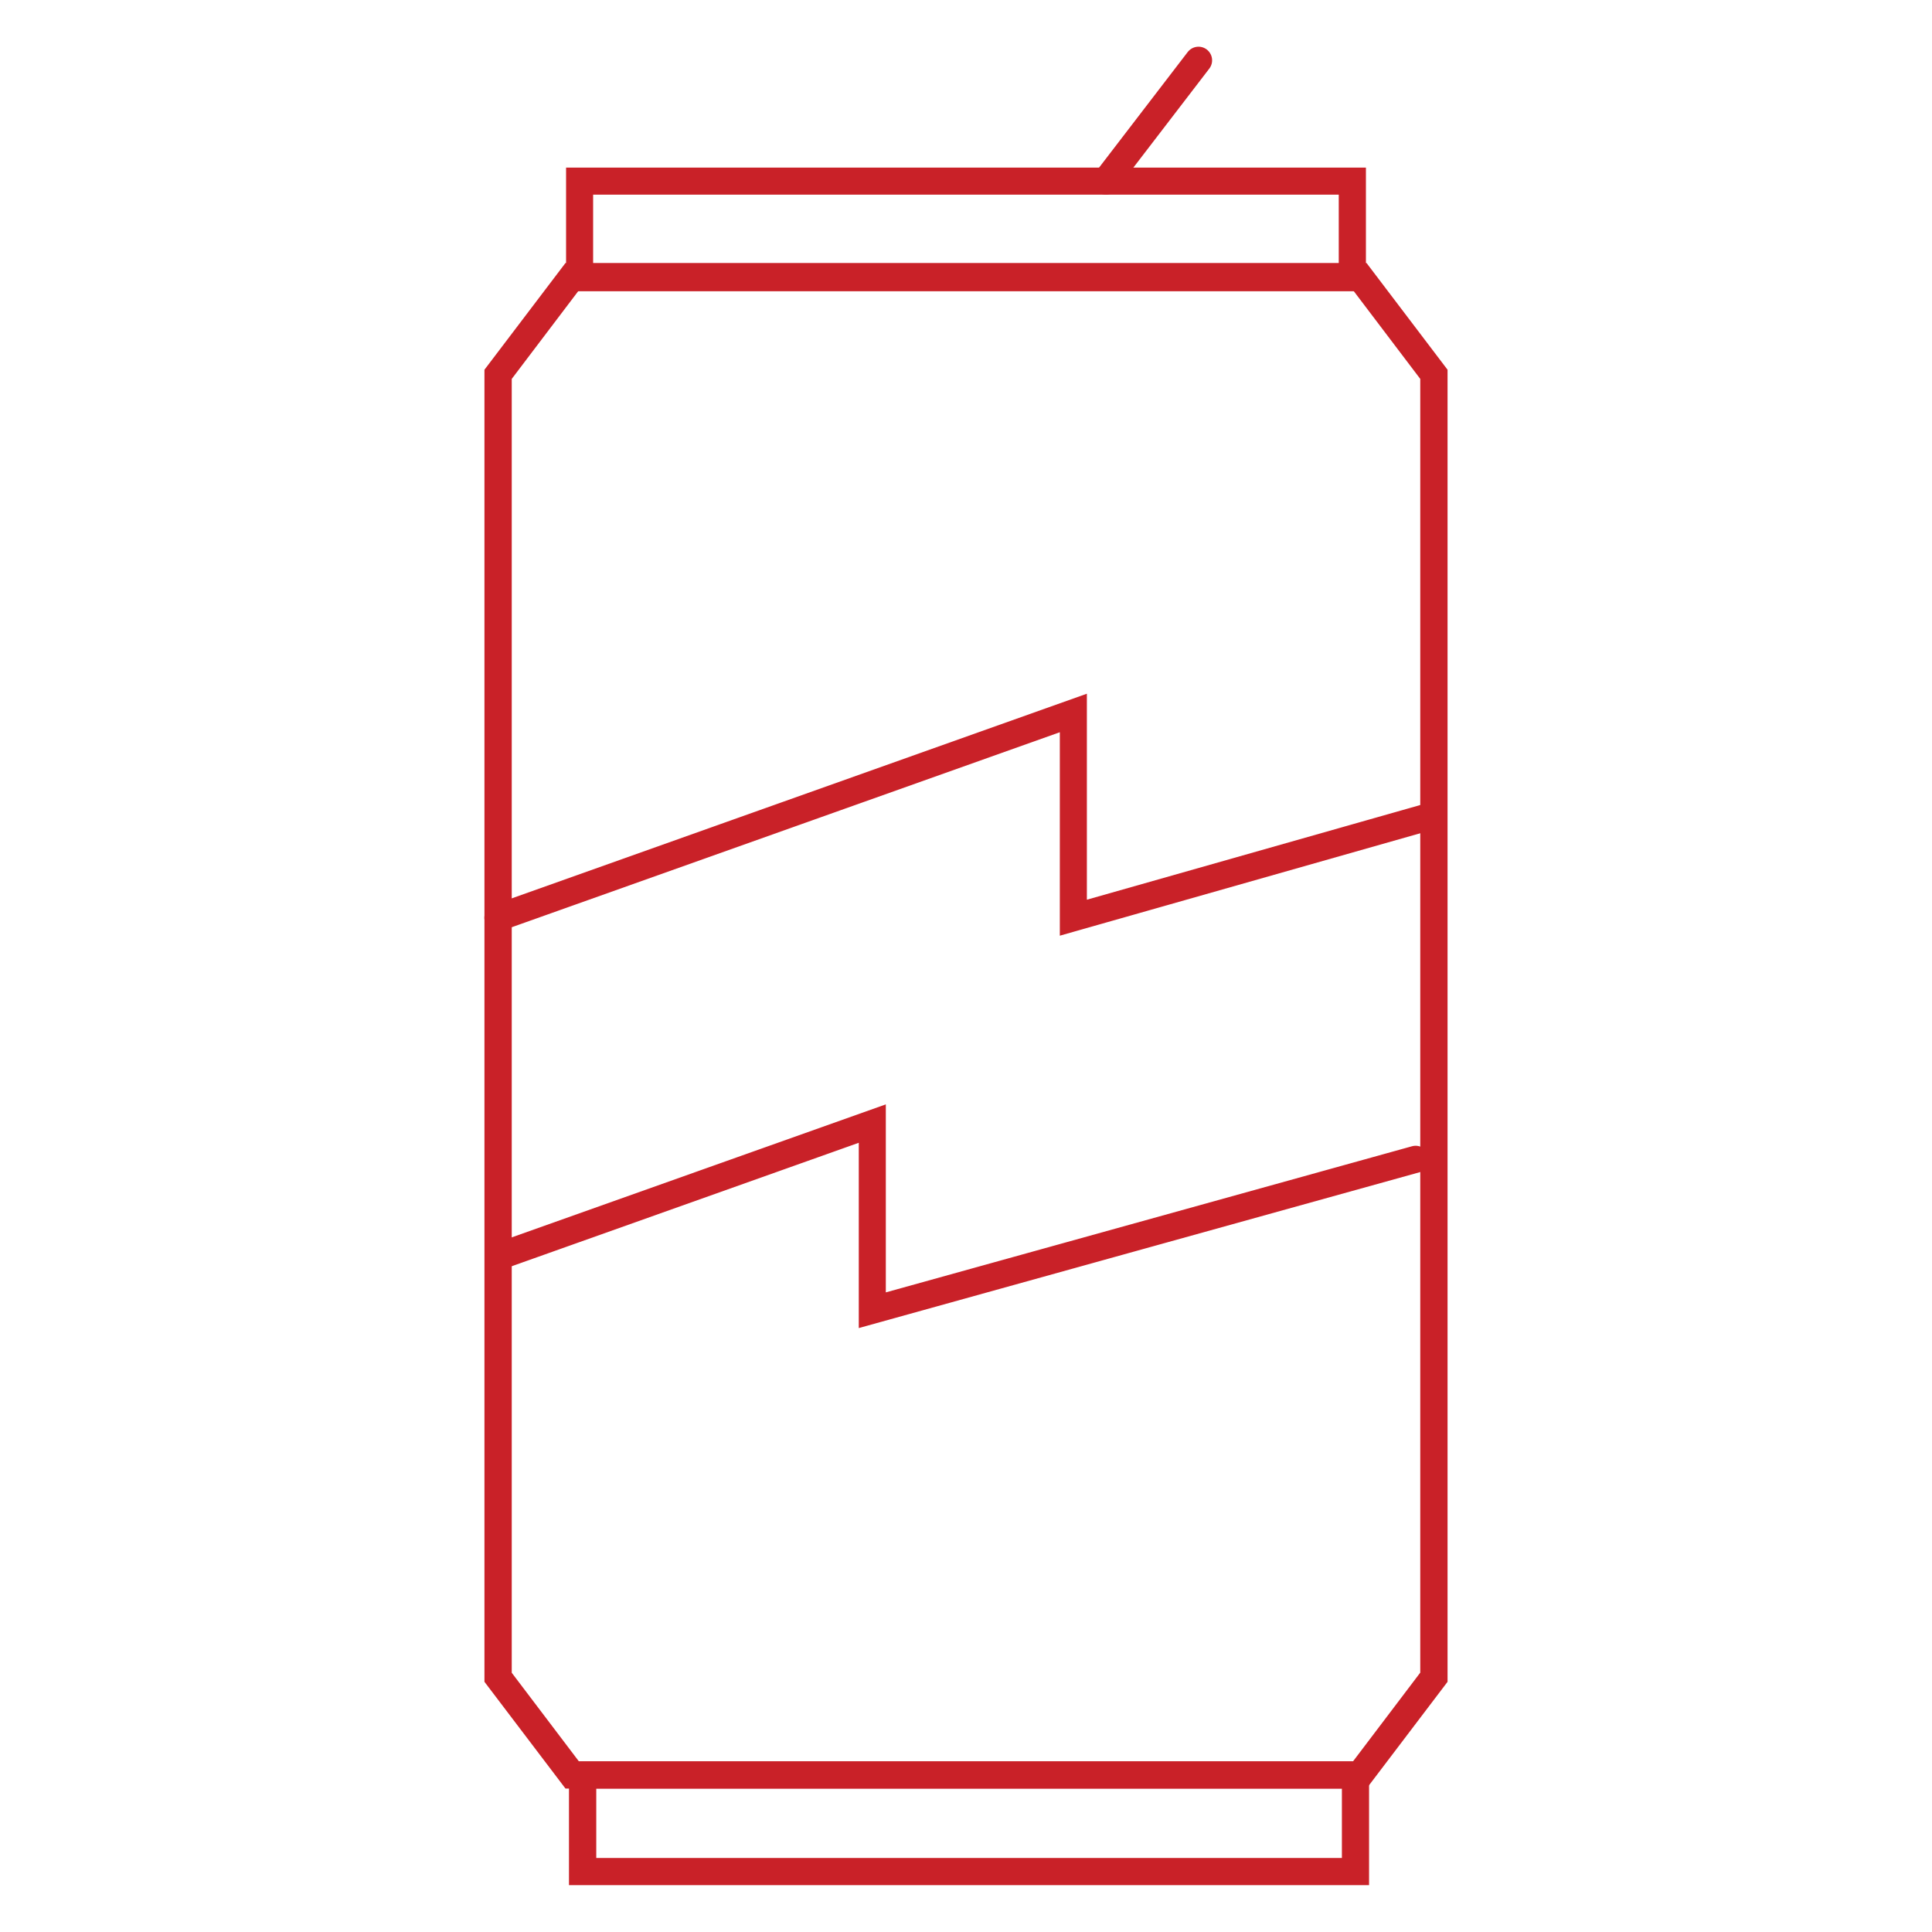
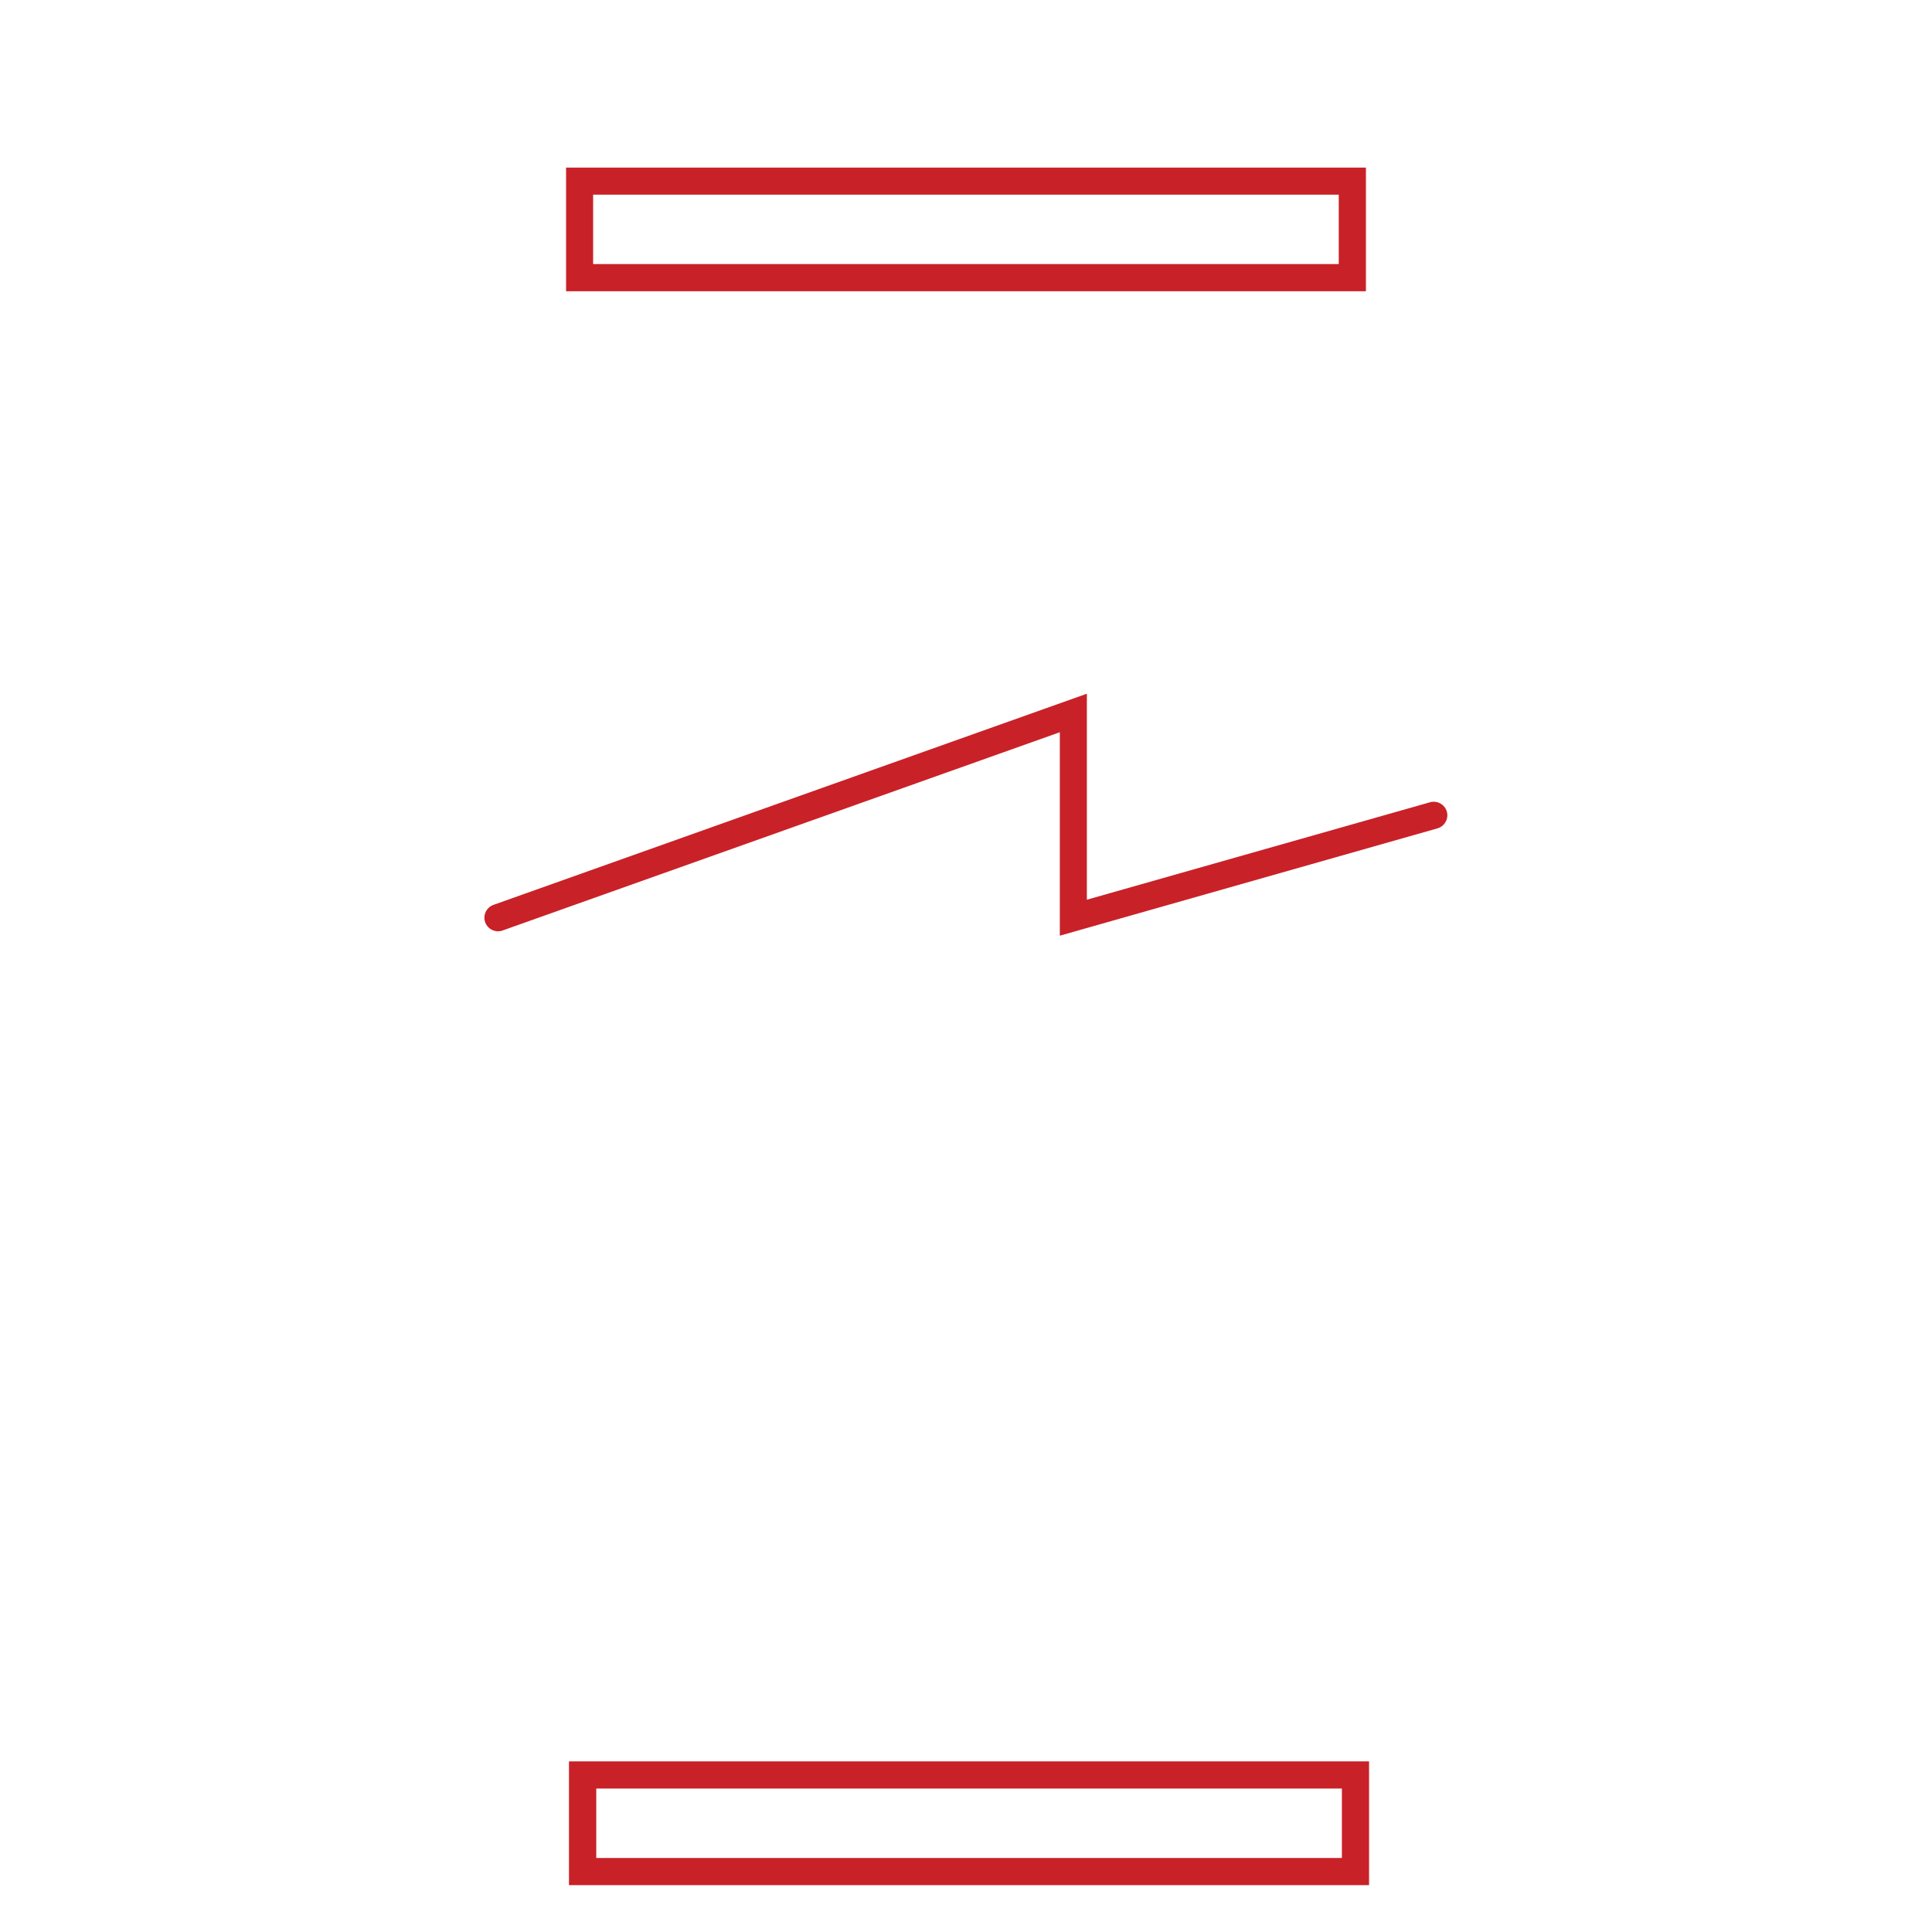
<svg xmlns="http://www.w3.org/2000/svg" id="Layer_1" data-name="Layer 1" viewBox="0 0 160 160">
  <defs>
    <style>
      .cls-1 {
        fill: #c92128;
      }
    </style>
  </defs>
-   <path class="cls-1" d="M113.17,148.12H46.83l-6.71-8.84V30.62l6.71-8.84H113.17l6.71,8.84v108.66l-6.71,8.84Zm-65.22-2.25H112.05l5.57-7.35V31.38l-5.57-7.35H47.95l-5.57,7.35v107.15l5.57,7.35Z" />
  <path class="cls-1" d="M113.12,24.12H46.88V13.88H113.12v10.25Zm-64-2.25h61.75v-5.75H49.12v5.75Z" />
  <path class="cls-1" d="M113.38,156.12H47.12v-10.25H113.38v10.25Zm-64-2.25h61.75v-5.75H49.38v5.75Z" />
  <g>
    <path class="cls-1" d="M87.77,77.49v-16.85l-46.15,16.42c-.58,.21-1.23-.1-1.44-.68-.21-.58,.1-1.23,.68-1.44l49.15-17.49v17.06l28.42-8.07c.59-.17,1.22,.18,1.39,.77s-.18,1.22-.77,1.39l-31.28,8.89Z" />
-     <path class="cls-1" d="M71.12,109.98v-15.34l-29.15,10.37c-.59,.21-1.23-.1-1.44-.68-.21-.58,.1-1.23,.68-1.44l32.15-11.43v15.57l43.57-12.1c.6-.17,1.22,.18,1.38,.78s-.18,1.22-.78,1.38l-46.43,12.9Z" />
  </g>
-   <path class="cls-1" d="M91.58,16.12c-.24,0-.48-.08-.68-.23-.49-.38-.59-1.08-.21-1.58l7.67-10c.38-.49,1.08-.59,1.58-.21,.49,.38,.59,1.08,.21,1.58l-7.67,10c-.22,.29-.56,.44-.89,.44Z" />
</svg>